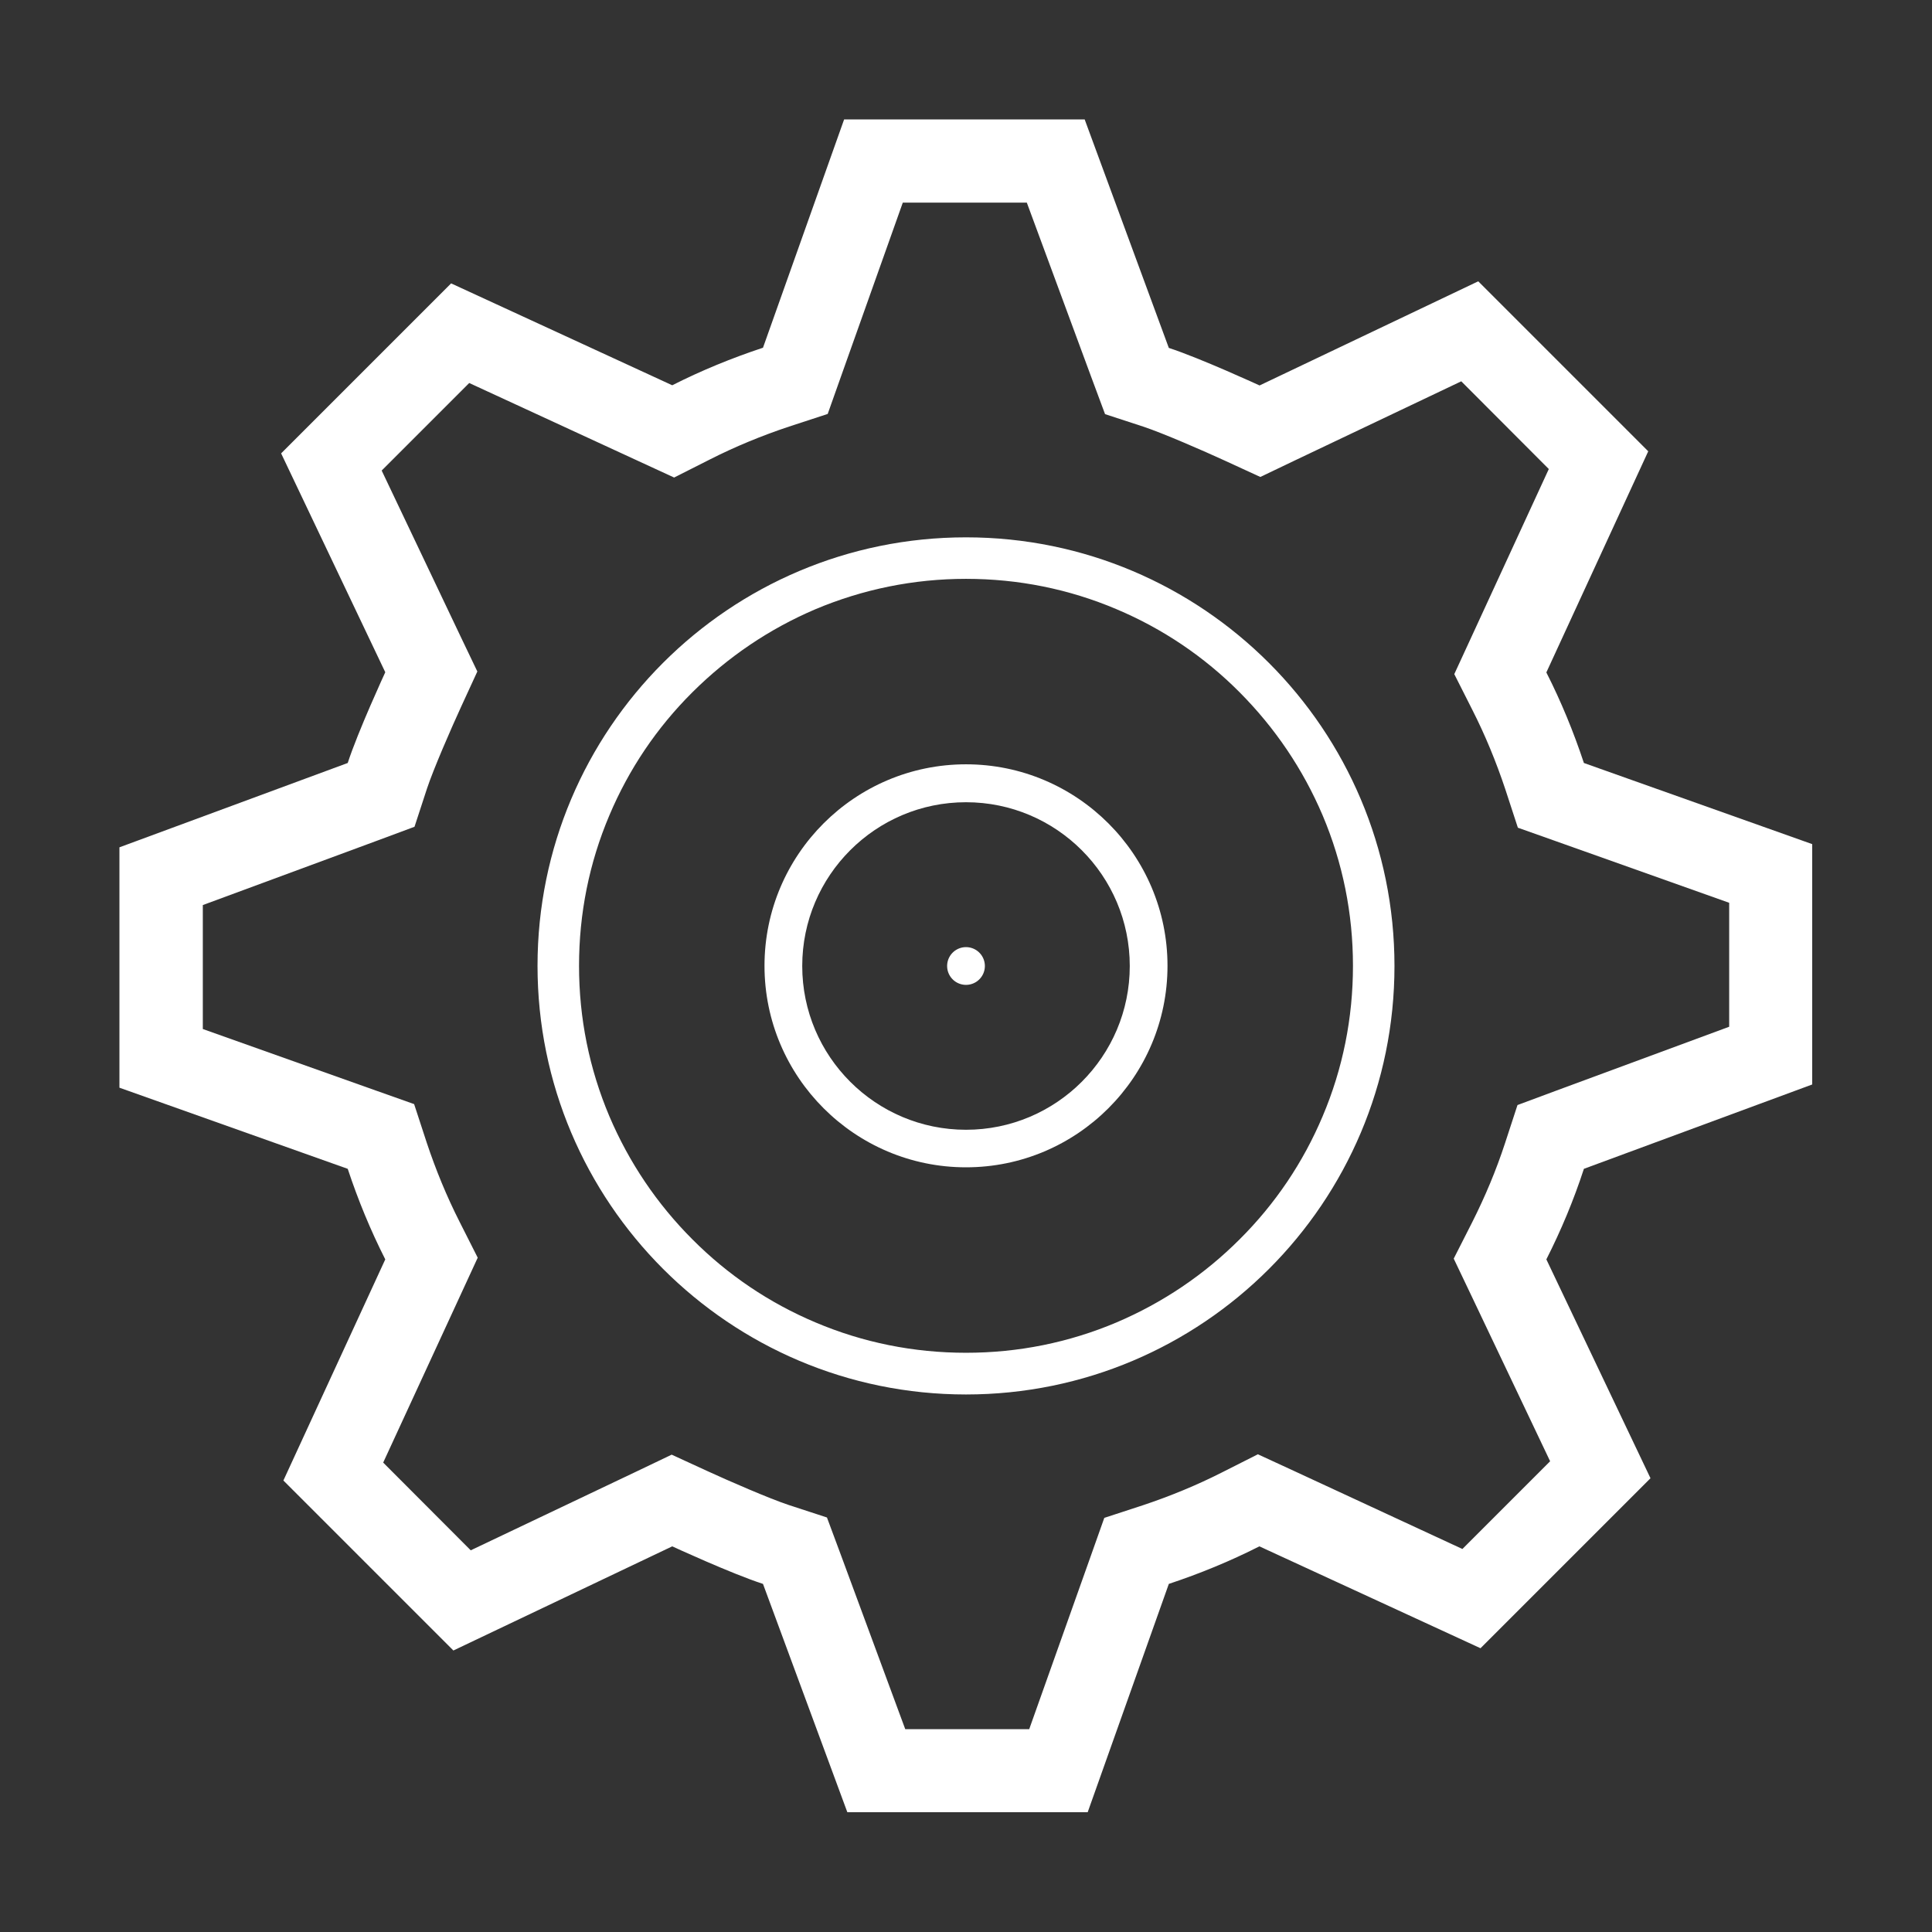
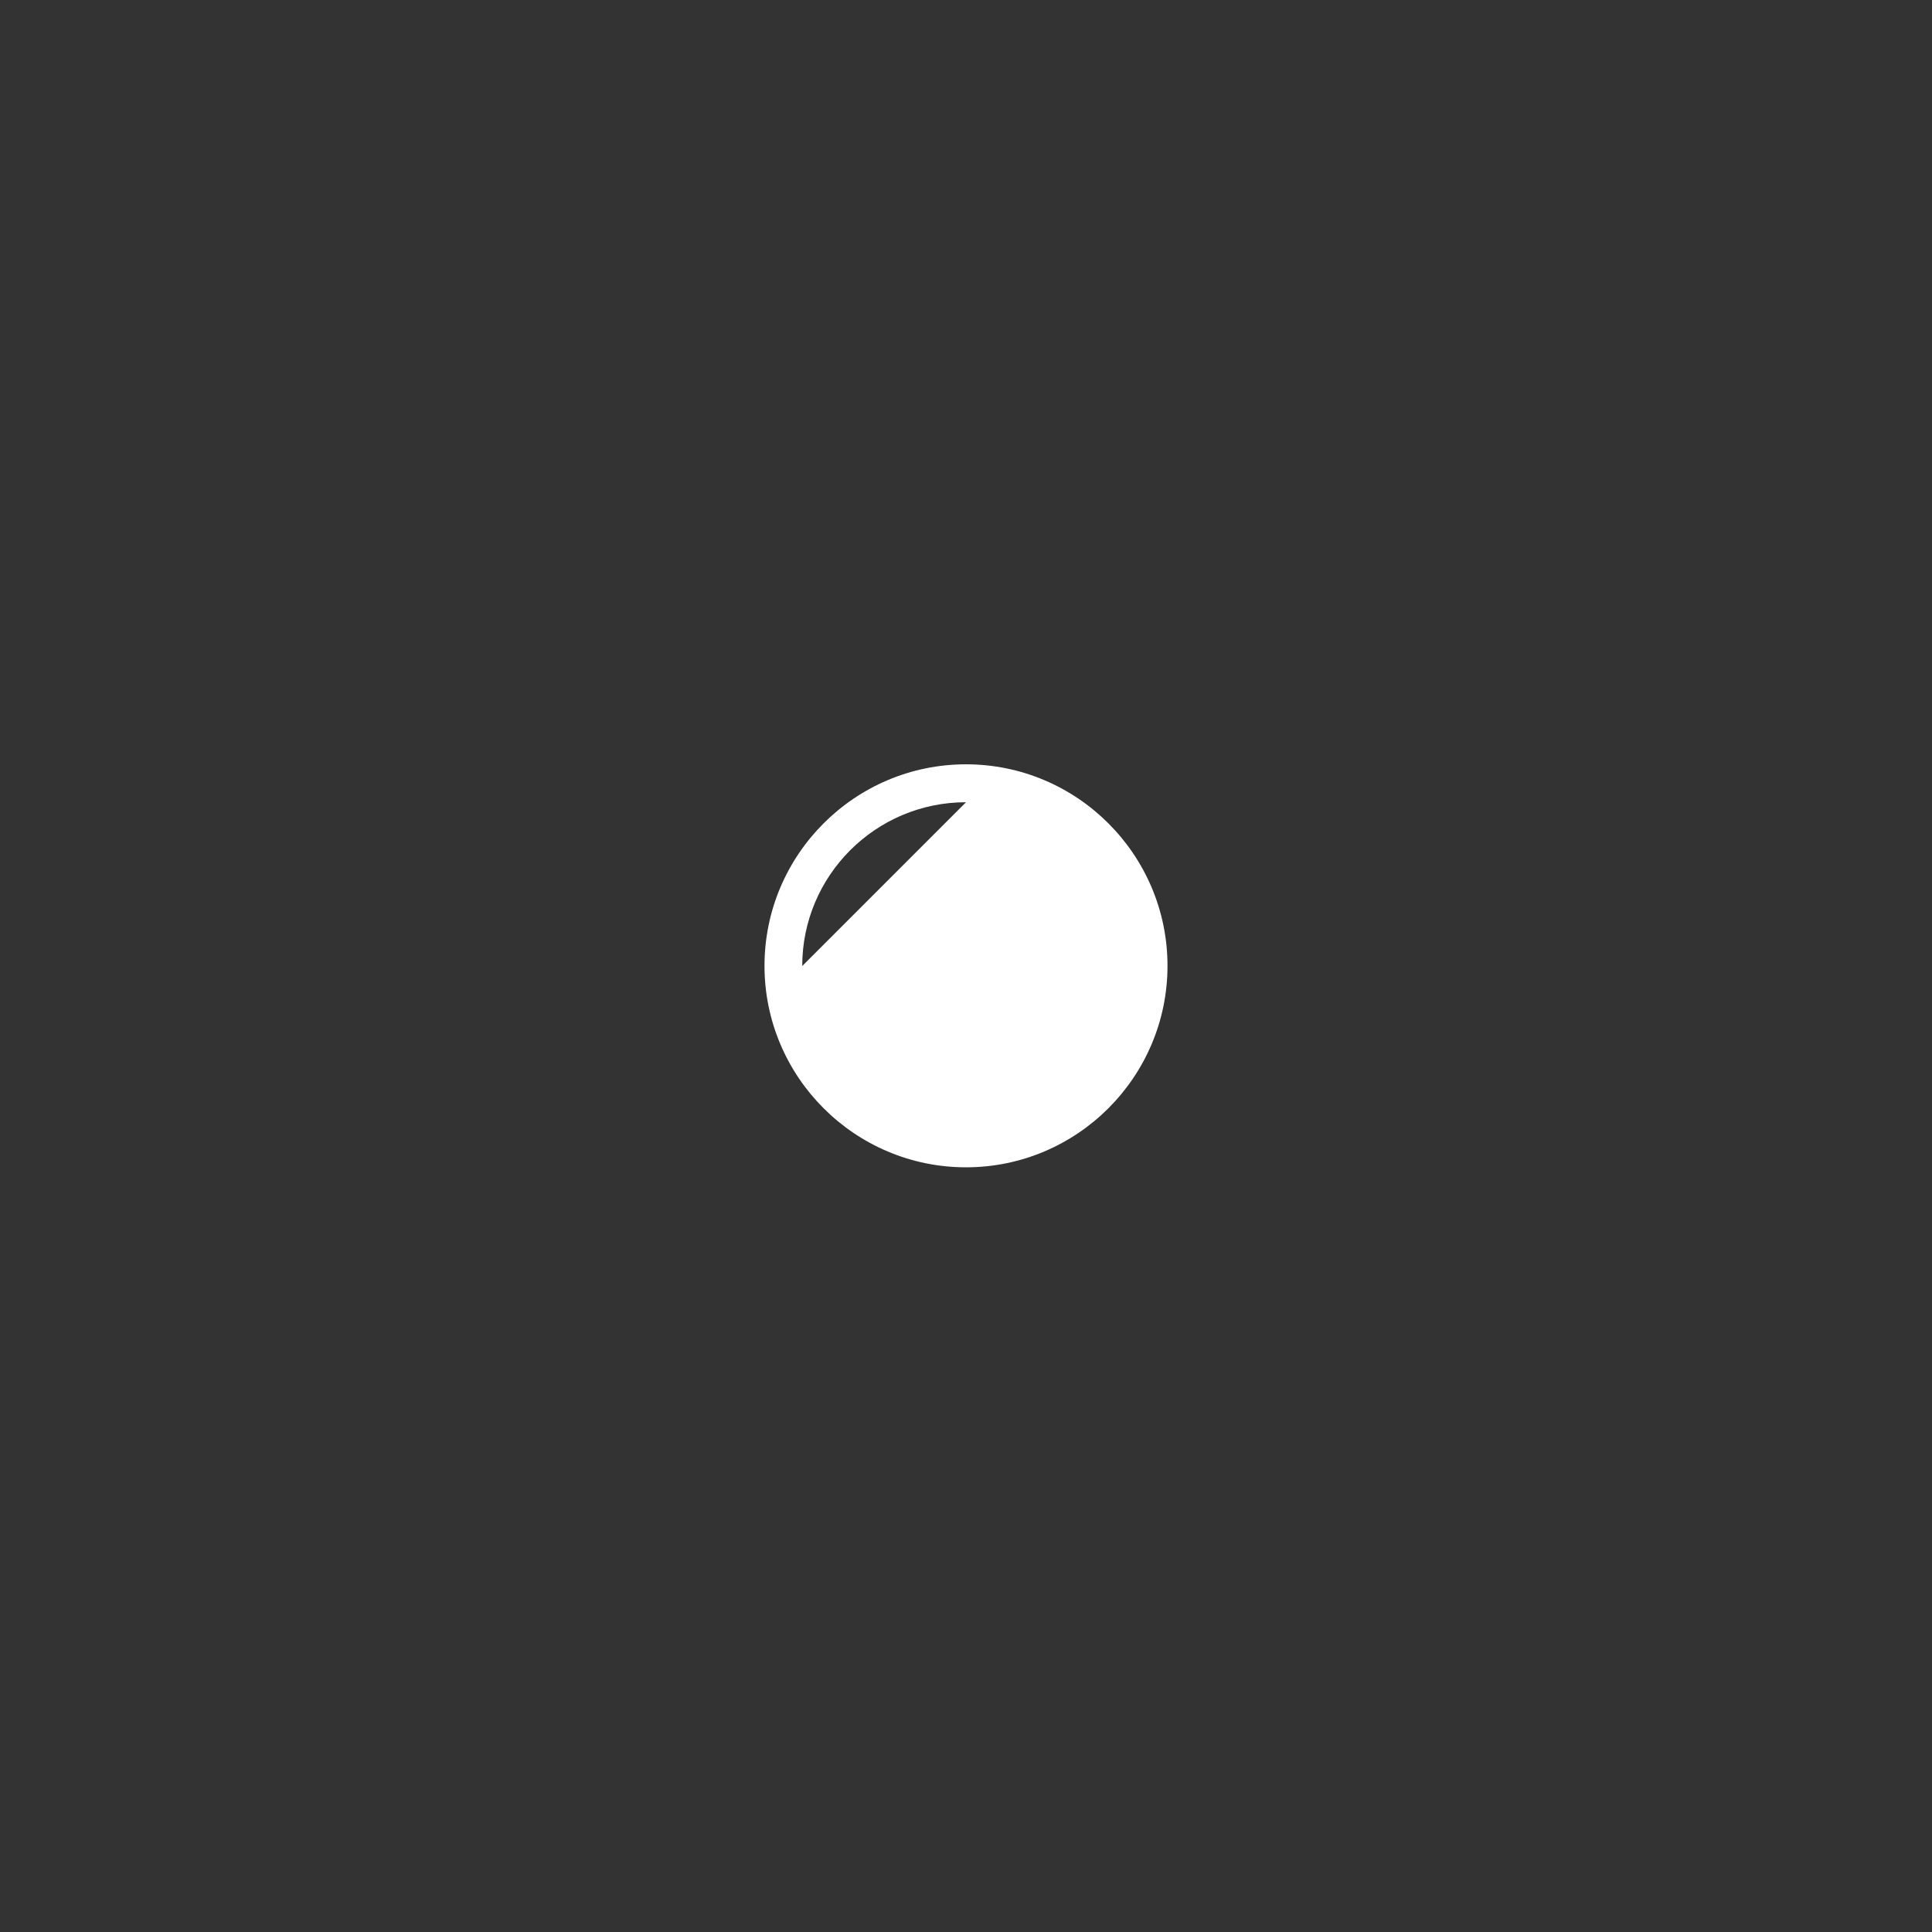
<svg xmlns="http://www.w3.org/2000/svg" width="800px" height="800px" viewBox="0 0 1024 1024" class="icon" version="1.1" fill="#f95738">
  <rect x="0" y="0" width="1024" height="1024" fill="#333333" stroke="none" />
  <g id="SVGRepo_bgCarrier" stroke-width="0" />
  <g id="SVGRepo_tracerCarrier" stroke-linecap="round" stroke-linejoin="round" />
  <g id="SVGRepo_iconCarrier">
-     <path d="M512 512m-10 0a10 10 0 1 0 20 0 10 10 0 1 0-20 0Z" fill="#ffffff" />
-     <path d="M512 306.8c27.7 0 54.6 5.4 79.8 16.1 24.4 10.3 46.4 25.1 65.2 44s33.6 40.8 44 65.2c10.7 25.3 16.1 52.1 16.1 79.8 0 27.7-5.4 54.6-16.1 79.8-10.3 24.4-25.1 46.4-44 65.2-18.8 18.8-40.8 33.6-65.2 44-25.3 10.7-52.1 16.1-79.8 16.1-27.7 0-54.6-5.4-79.8-16.1-24.4-10.3-46.4-25.1-65.2-44-18.8-18.8-33.6-40.8-44-65.2-10.7-25.3-16.1-52.1-16.1-79.8 0-27.7 5.4-54.6 16.1-79.8 10.3-24.4 25.1-46.4 44-65.2s40.8-33.6 65.2-44c25.2-10.6 52.1-16.1 79.8-16.1m0-22c-125.4 0-227.1 101.7-227.1 227.1S386.6 739.1 512 739.1c125.4 0 227.1-101.7 227.1-227.1S637.4 284.8 512 284.8z" fill="#ffffff95738" />
-     <path d="M512 618.7c-58.9 0-106.8-47.9-106.8-106.8S453.1 405.1 512 405.1 618.8 453 618.8 511.9 570.9 618.7 512 618.7z m0-193.5c-47.9 0-86.8 38.9-86.8 86.8s38.9 86.8 86.8 86.8 86.8-38.9 86.8-86.8-38.9-86.8-86.8-86.8z" fill="#ffffff" />
-     <path d="M544.2 107.3l34.1 92.3 7.4 19.9 20.2 6.6c10.3 3.4 32.1 12.9 43.4 18.1l18.7 8.6 18.6-8.9 87.9-41.8 46.4 46.5-41.2 89.4-8.9 19.3 9.6 19c6.8 13.4 12.6 27.5 17.4 41.9l6.7 20.5 20.3 7.2 91.7 32.6v65.7l-92.3 34.1-19.9 7.4-6.6 20.2c-4.7 14.4-10.6 28.4-17.4 41.9l-9.8 19.3 9.3 19.5 41.8 87.9-46.5 46.5-89.1-41.3-19.3-8.9-19 9.6c-13.4 6.8-27.5 12.6-41.9 17.4l-20.5 6.7-7.2 20.3-32.6 91.7h-65.7l-34.1-92.3-7.4-19.9-20.2-6.6c-10.3-3.4-32.1-12.9-43.4-18.1L356 771l-18.6 8.9-87.9 41.8-46.4-46.5 41.2-89.3 8.9-19.3-9.6-19c-6.8-13.4-12.6-27.5-17.4-41.9l-6.7-20.5-20.3-7.2-91.7-32.6v-65.7l92.3-34.1 19.9-7.4 6.6-20.2c3.4-10.3 12.9-32.1 18.1-43.4l8.6-18.7-8.9-18.6-41.8-87.9 46.4-46.4 89.3 41.2 19.3 8.9 19-9.6c13.4-6.8 27.5-12.6 41.9-17.4l20.5-6.7 7.2-20.3 32.6-91.7h65.7m30.7-44.1H447.4l-43 121c-16.6 5.5-32.7 12.1-48.1 19.9l-117.2-54-90.1 90.1 55.2 116s-14.5 31.4-19.9 48.1l-121 44.7v127.4l121 43c5.5 16.6 12.1 32.6 19.9 48l-54 117.2 90.1 90.1 116-55.2s31.4 14.5 48.1 19.9l44.7 121h127.4l43-121c16.6-5.5 32.6-12.1 48-19.9l117.2 54 90.1-90.1-55.2-116c7.8-15.4 14.5-31.4 19.9-48l121-44.7V447.4l-121-43c-5.5-16.6-12.1-32.6-19.9-48l54-117.2-90.1-90.1-115.9 55.2s-31.5-14.5-48.1-19.9L574.9 63.3z" fill="#ffffff95738" />
+     <path d="M512 618.7c-58.9 0-106.8-47.9-106.8-106.8S453.1 405.1 512 405.1 618.8 453 618.8 511.9 570.9 618.7 512 618.7z m0-193.5c-47.9 0-86.8 38.9-86.8 86.8z" fill="#ffffff" />
  </g>
</svg>